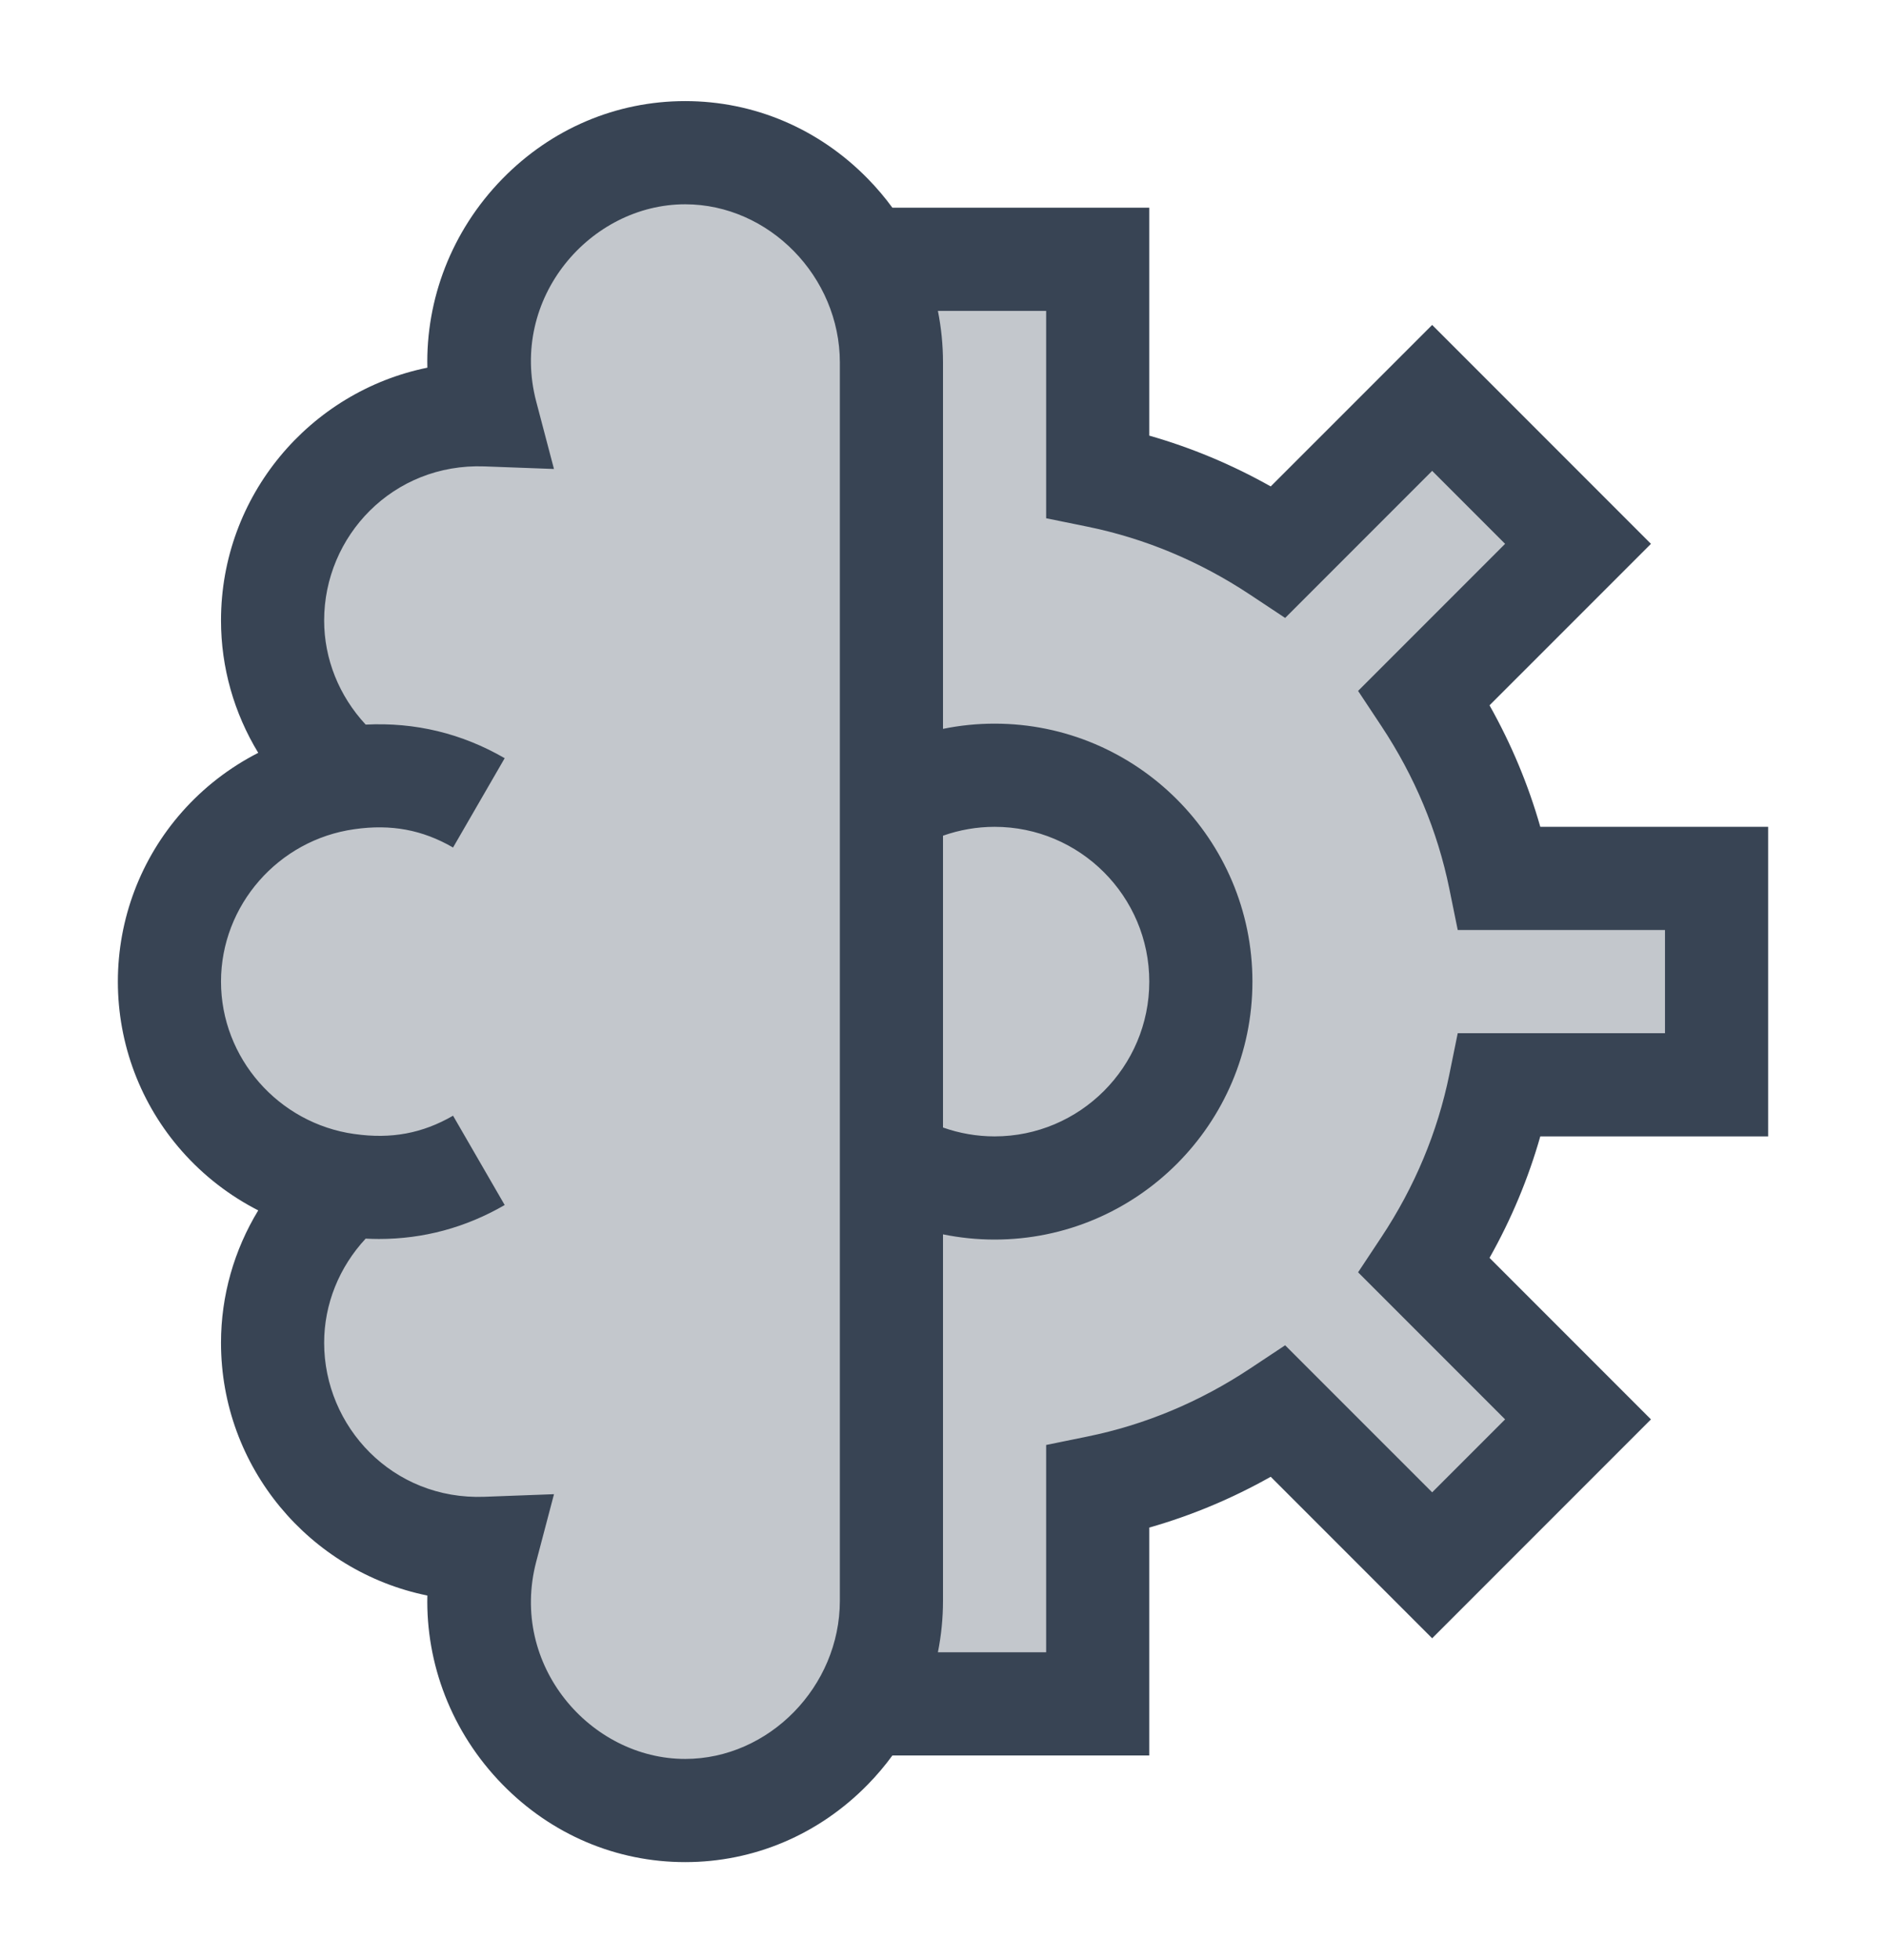
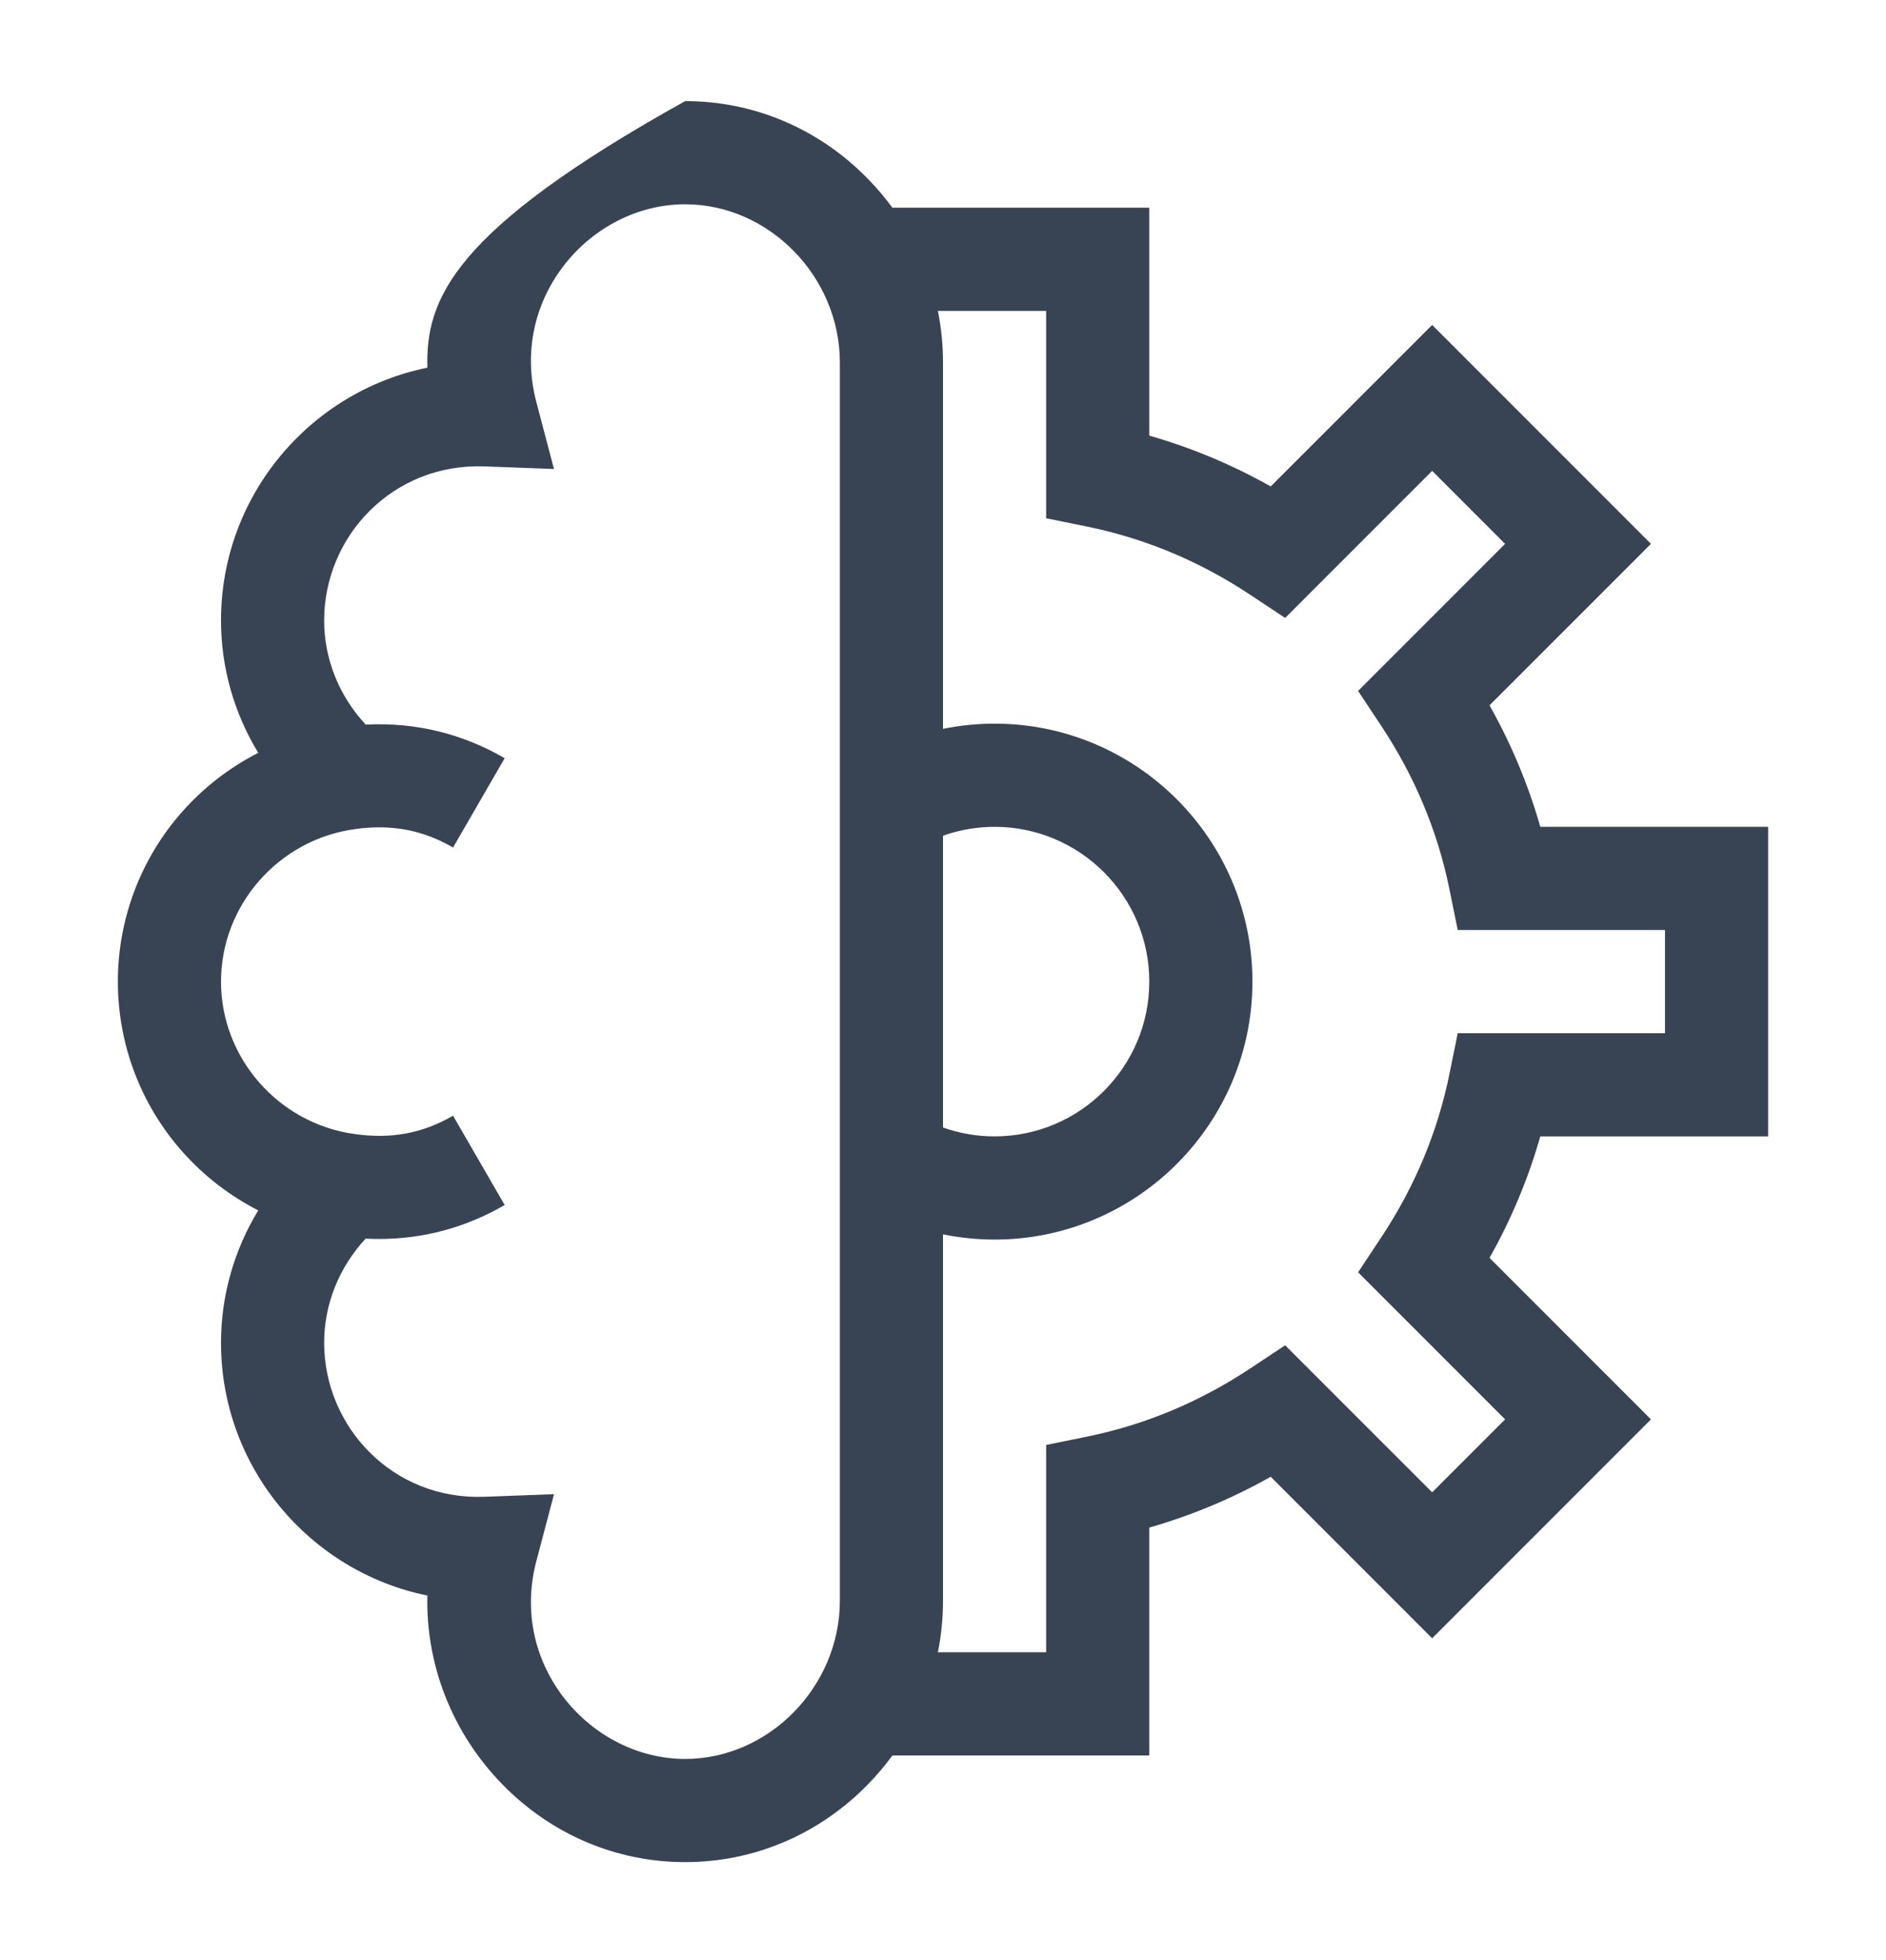
<svg xmlns="http://www.w3.org/2000/svg" width="77" height="80" viewBox="0 0 77 80" fill="none">
-   <path opacity="0.3" d="M28.273 6.532L33.688 7.735L34.891 10.743L38.5 11.345H43.914V18.564L45.719 20.368L54.141 20.97L59.555 17.36L63.164 20.97L61.961 23.376L58.352 28.79L61.961 36.009L69.18 37.813L69.781 43.227L61.359 43.829L57.148 51.649L64.367 57.063L58.352 62.477L51.734 57.665L44.516 60.071L43.914 68.493L34.891 70.298L31.281 73.306H25.867L21.055 69.095L19.25 62.477L12.633 60.071L12.031 52.852L13.836 48.642L9.023 45.634L7.82 42.024L8.422 36.009L13.234 30.595L10.828 26.384L14.438 19.165L20.453 17.36L22.258 9.54L28.273 6.532Z" fill="#384454" />
-   <path d="M72.188 46.376V33.743H62.886C62.396 32.023 61.702 30.364 60.813 28.784L67.404 22.194L58.471 13.261L51.88 19.851C50.3 18.962 48.642 18.269 46.922 17.778V8.477H36.434C36.131 8.064 35.798 7.669 35.433 7.297C33.435 5.252 30.785 4.126 27.973 4.126C25.16 4.126 22.511 5.252 20.512 7.297C18.42 9.437 17.383 12.235 17.448 15.005C12.647 15.982 9.023 20.236 9.023 25.321C9.023 27.244 9.559 29.105 10.543 30.723C9.374 31.32 8.316 32.134 7.434 33.132C5.744 35.044 4.812 37.504 4.812 40.059C4.812 42.615 5.743 45.075 7.434 46.986C8.316 47.984 9.374 48.799 10.543 49.396C9.559 51.014 9.023 52.875 9.023 54.798C9.023 59.882 12.647 64.137 17.448 65.114C17.383 67.881 18.419 70.68 20.512 72.822C22.511 74.867 25.16 75.993 27.973 75.993C30.785 75.993 33.435 74.867 35.434 72.822C35.798 72.449 36.132 72.055 36.434 71.641H46.922V62.34C48.642 61.85 50.3 61.157 51.88 60.267L58.471 66.858L67.404 57.925L60.813 51.334C61.703 49.755 62.396 48.096 62.886 46.376H72.188V46.376ZM27.973 71.782C24.113 71.782 20.778 67.965 21.894 63.725L22.618 60.978L19.779 61.084C16.023 61.225 13.234 58.218 13.234 54.798C13.234 53.224 13.845 51.715 14.929 50.548C15.111 50.557 15.291 50.563 15.471 50.563C17.289 50.563 19.011 50.099 20.605 49.177L18.497 45.532C17.246 46.255 15.967 46.493 14.474 46.279L14.467 46.279C11.364 45.845 9.023 43.172 9.023 40.059C9.023 36.947 11.364 34.273 14.467 33.84L14.474 33.839C15.968 33.626 17.246 33.863 18.497 34.587L20.605 30.942C18.853 29.928 16.948 29.47 14.93 29.571C13.845 28.404 13.234 26.895 13.234 25.321C13.234 21.878 16.042 18.897 19.781 19.034L22.617 19.139L21.894 16.394C20.779 12.16 24.107 8.337 27.973 8.337C31.397 8.337 34.289 11.294 34.289 14.794V65.325C34.289 68.825 31.397 71.782 27.973 71.782ZM38.5 34.105C39.172 33.868 39.885 33.743 40.605 33.743C44.088 33.743 46.922 36.576 46.922 40.059C46.922 43.542 44.088 46.376 40.605 46.376C39.885 46.376 39.172 46.251 38.5 46.014V34.105ZM61.449 57.925L58.471 60.902L52.469 54.901L51.034 55.852C48.98 57.213 46.747 58.146 44.396 58.625L42.711 58.969V67.43H38.292C38.429 66.743 38.5 66.039 38.5 65.325C38.5 62.167 38.5 53.503 38.5 50.374C39.19 50.514 39.895 50.587 40.605 50.587C46.41 50.587 51.133 45.864 51.133 40.059C51.133 34.255 46.41 29.532 40.605 29.532C39.895 29.532 39.19 29.604 38.5 29.745C38.5 26.613 38.5 17.947 38.5 14.794C38.5 14.079 38.429 13.375 38.292 12.688H42.711V21.15L44.396 21.493C46.747 21.973 48.98 22.906 51.034 24.267L52.469 25.218L58.471 19.216L61.449 22.194L55.447 28.196L56.398 29.631C57.759 31.685 58.692 33.918 59.172 36.269L59.515 37.954H67.977V42.165H59.515L59.172 43.85C58.692 46.201 57.759 48.434 56.398 50.488L55.447 51.923L61.449 57.925Z" fill="#384454" />
+   <path d="M72.188 46.376V33.743H62.886C62.396 32.023 61.702 30.364 60.813 28.784L67.404 22.194L58.471 13.261L51.88 19.851C50.3 18.962 48.642 18.269 46.922 17.778V8.477H36.434C36.131 8.064 35.798 7.669 35.433 7.297C33.435 5.252 30.785 4.126 27.973 4.126C18.42 9.437 17.383 12.235 17.448 15.005C12.647 15.982 9.023 20.236 9.023 25.321C9.023 27.244 9.559 29.105 10.543 30.723C9.374 31.32 8.316 32.134 7.434 33.132C5.744 35.044 4.812 37.504 4.812 40.059C4.812 42.615 5.743 45.075 7.434 46.986C8.316 47.984 9.374 48.799 10.543 49.396C9.559 51.014 9.023 52.875 9.023 54.798C9.023 59.882 12.647 64.137 17.448 65.114C17.383 67.881 18.419 70.68 20.512 72.822C22.511 74.867 25.16 75.993 27.973 75.993C30.785 75.993 33.435 74.867 35.434 72.822C35.798 72.449 36.132 72.055 36.434 71.641H46.922V62.34C48.642 61.85 50.3 61.157 51.88 60.267L58.471 66.858L67.404 57.925L60.813 51.334C61.703 49.755 62.396 48.096 62.886 46.376H72.188V46.376ZM27.973 71.782C24.113 71.782 20.778 67.965 21.894 63.725L22.618 60.978L19.779 61.084C16.023 61.225 13.234 58.218 13.234 54.798C13.234 53.224 13.845 51.715 14.929 50.548C15.111 50.557 15.291 50.563 15.471 50.563C17.289 50.563 19.011 50.099 20.605 49.177L18.497 45.532C17.246 46.255 15.967 46.493 14.474 46.279L14.467 46.279C11.364 45.845 9.023 43.172 9.023 40.059C9.023 36.947 11.364 34.273 14.467 33.84L14.474 33.839C15.968 33.626 17.246 33.863 18.497 34.587L20.605 30.942C18.853 29.928 16.948 29.47 14.93 29.571C13.845 28.404 13.234 26.895 13.234 25.321C13.234 21.878 16.042 18.897 19.781 19.034L22.617 19.139L21.894 16.394C20.779 12.16 24.107 8.337 27.973 8.337C31.397 8.337 34.289 11.294 34.289 14.794V65.325C34.289 68.825 31.397 71.782 27.973 71.782ZM38.5 34.105C39.172 33.868 39.885 33.743 40.605 33.743C44.088 33.743 46.922 36.576 46.922 40.059C46.922 43.542 44.088 46.376 40.605 46.376C39.885 46.376 39.172 46.251 38.5 46.014V34.105ZM61.449 57.925L58.471 60.902L52.469 54.901L51.034 55.852C48.98 57.213 46.747 58.146 44.396 58.625L42.711 58.969V67.43H38.292C38.429 66.743 38.5 66.039 38.5 65.325C38.5 62.167 38.5 53.503 38.5 50.374C39.19 50.514 39.895 50.587 40.605 50.587C46.41 50.587 51.133 45.864 51.133 40.059C51.133 34.255 46.41 29.532 40.605 29.532C39.895 29.532 39.19 29.604 38.5 29.745C38.5 26.613 38.5 17.947 38.5 14.794C38.5 14.079 38.429 13.375 38.292 12.688H42.711V21.15L44.396 21.493C46.747 21.973 48.98 22.906 51.034 24.267L52.469 25.218L58.471 19.216L61.449 22.194L55.447 28.196L56.398 29.631C57.759 31.685 58.692 33.918 59.172 36.269L59.515 37.954H67.977V42.165H59.515L59.172 43.85C58.692 46.201 57.759 48.434 56.398 50.488L55.447 51.923L61.449 57.925Z" fill="#384454" />
</svg>